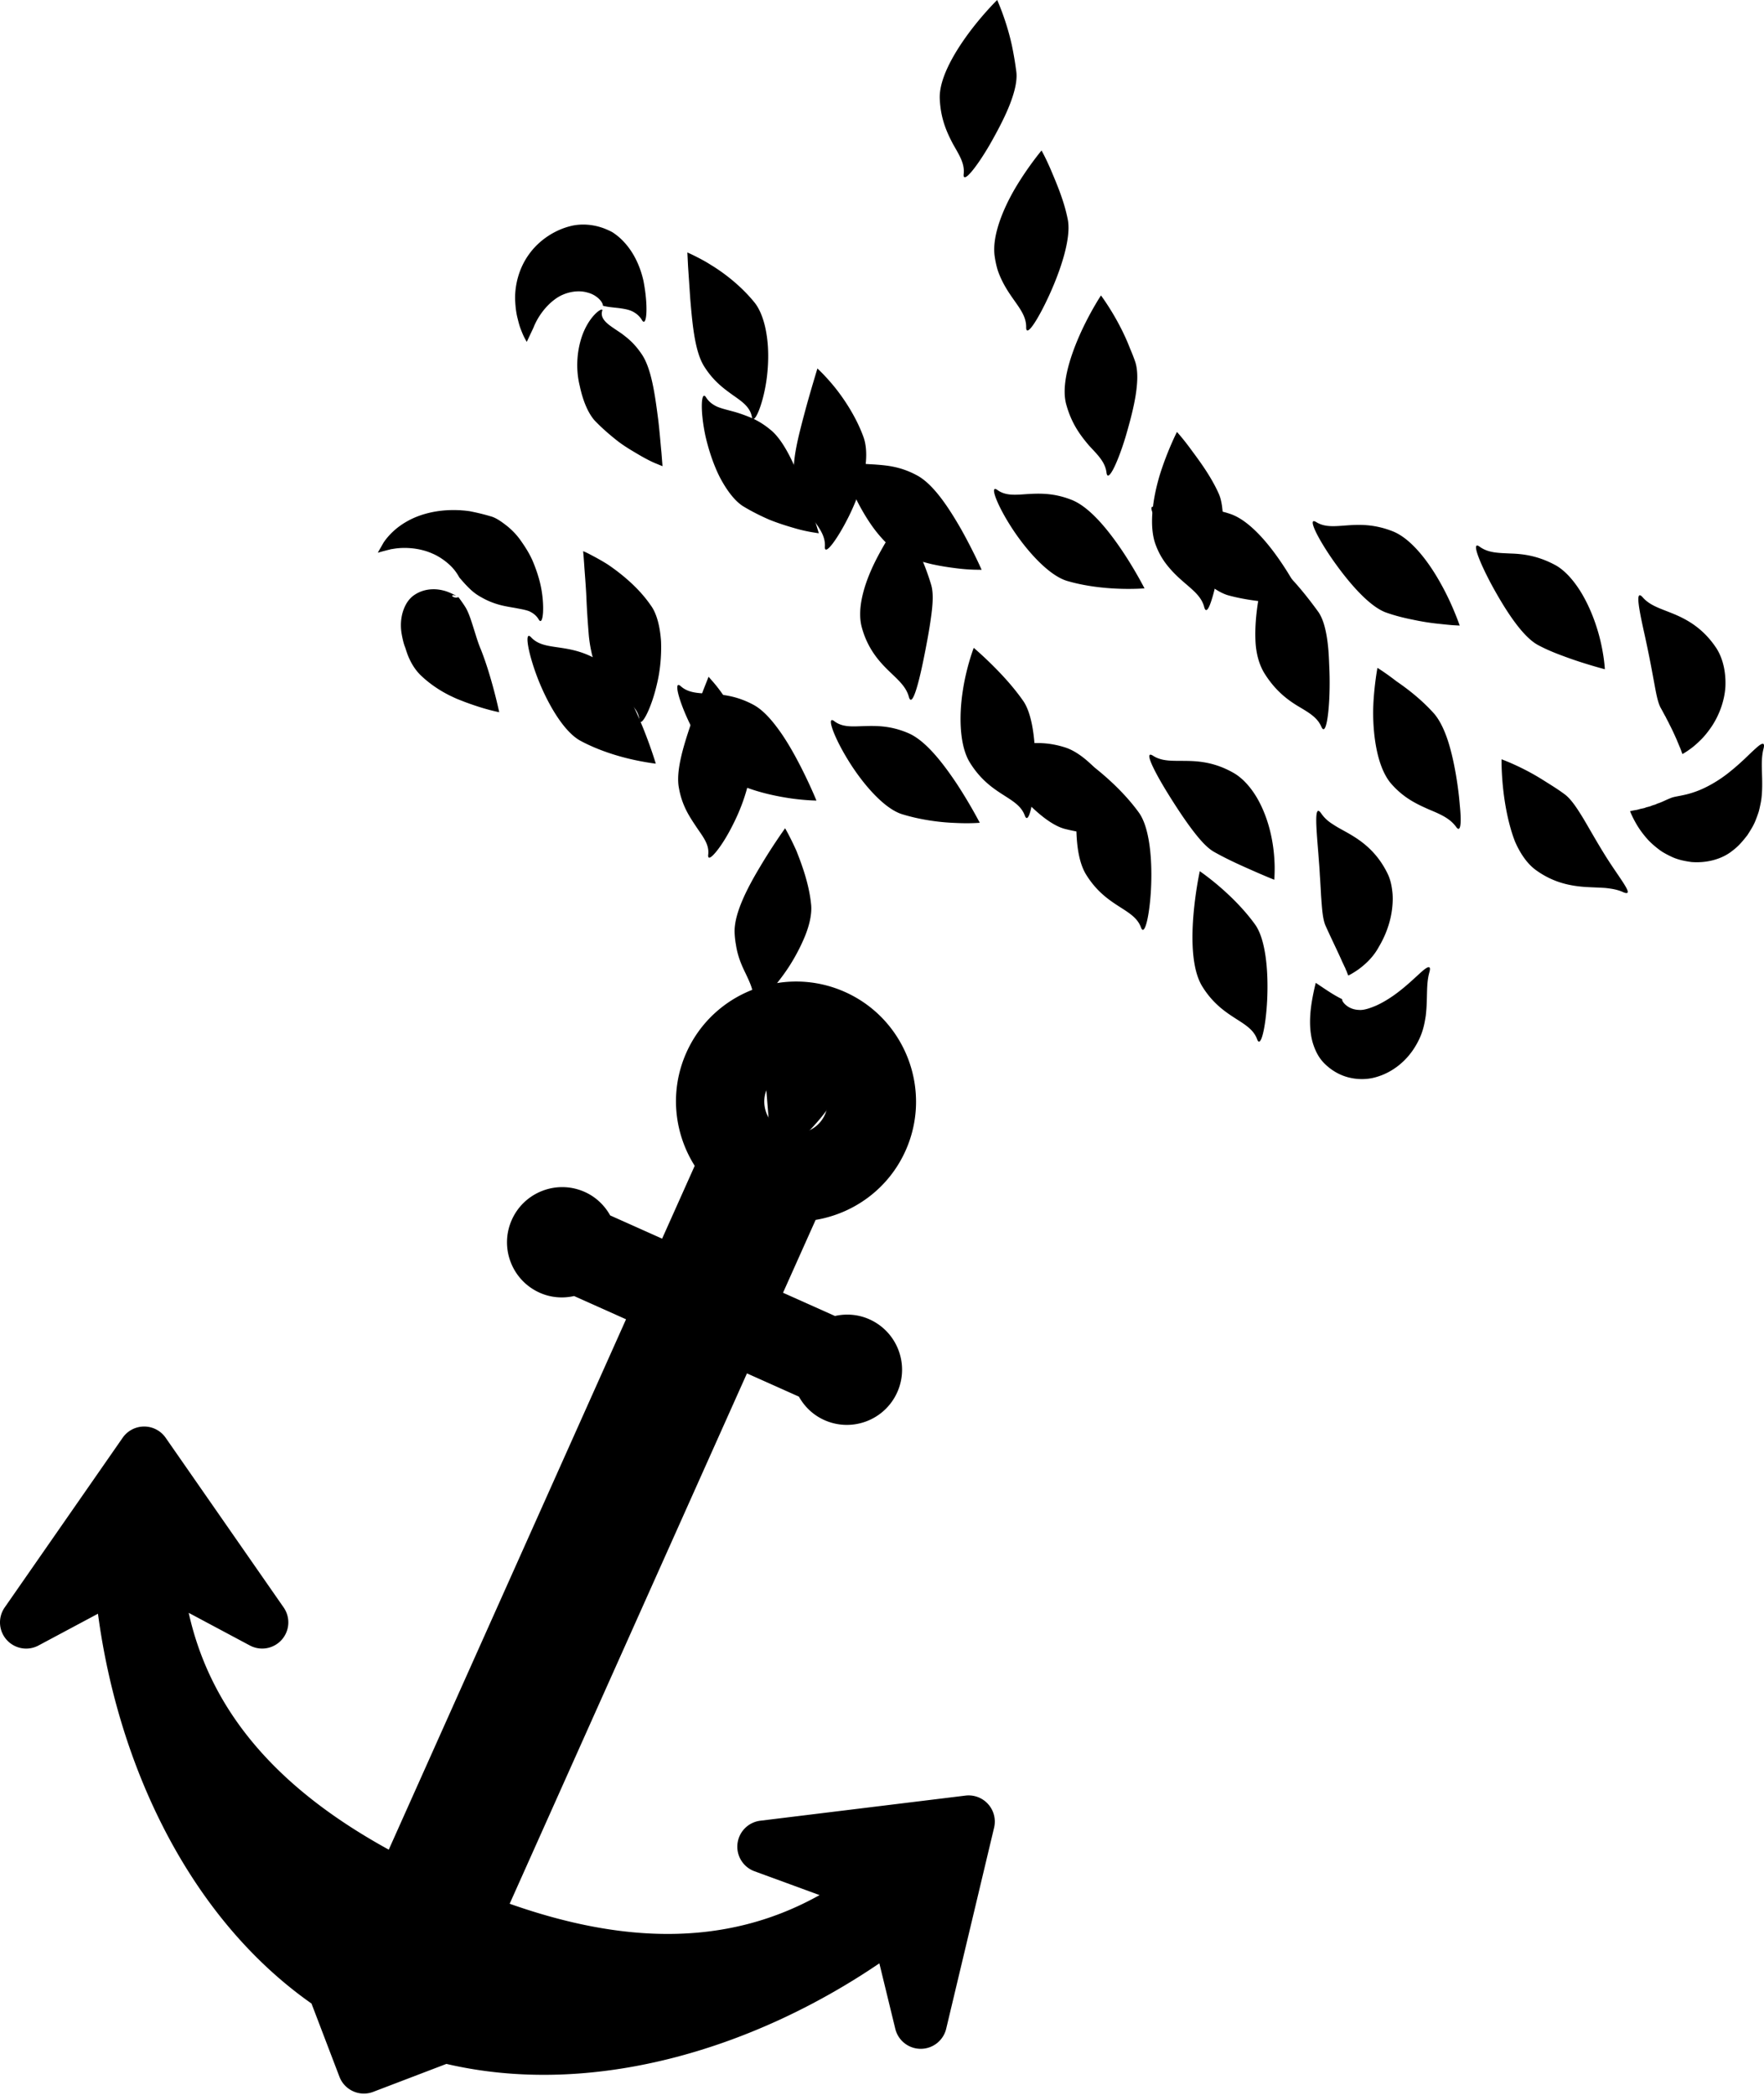
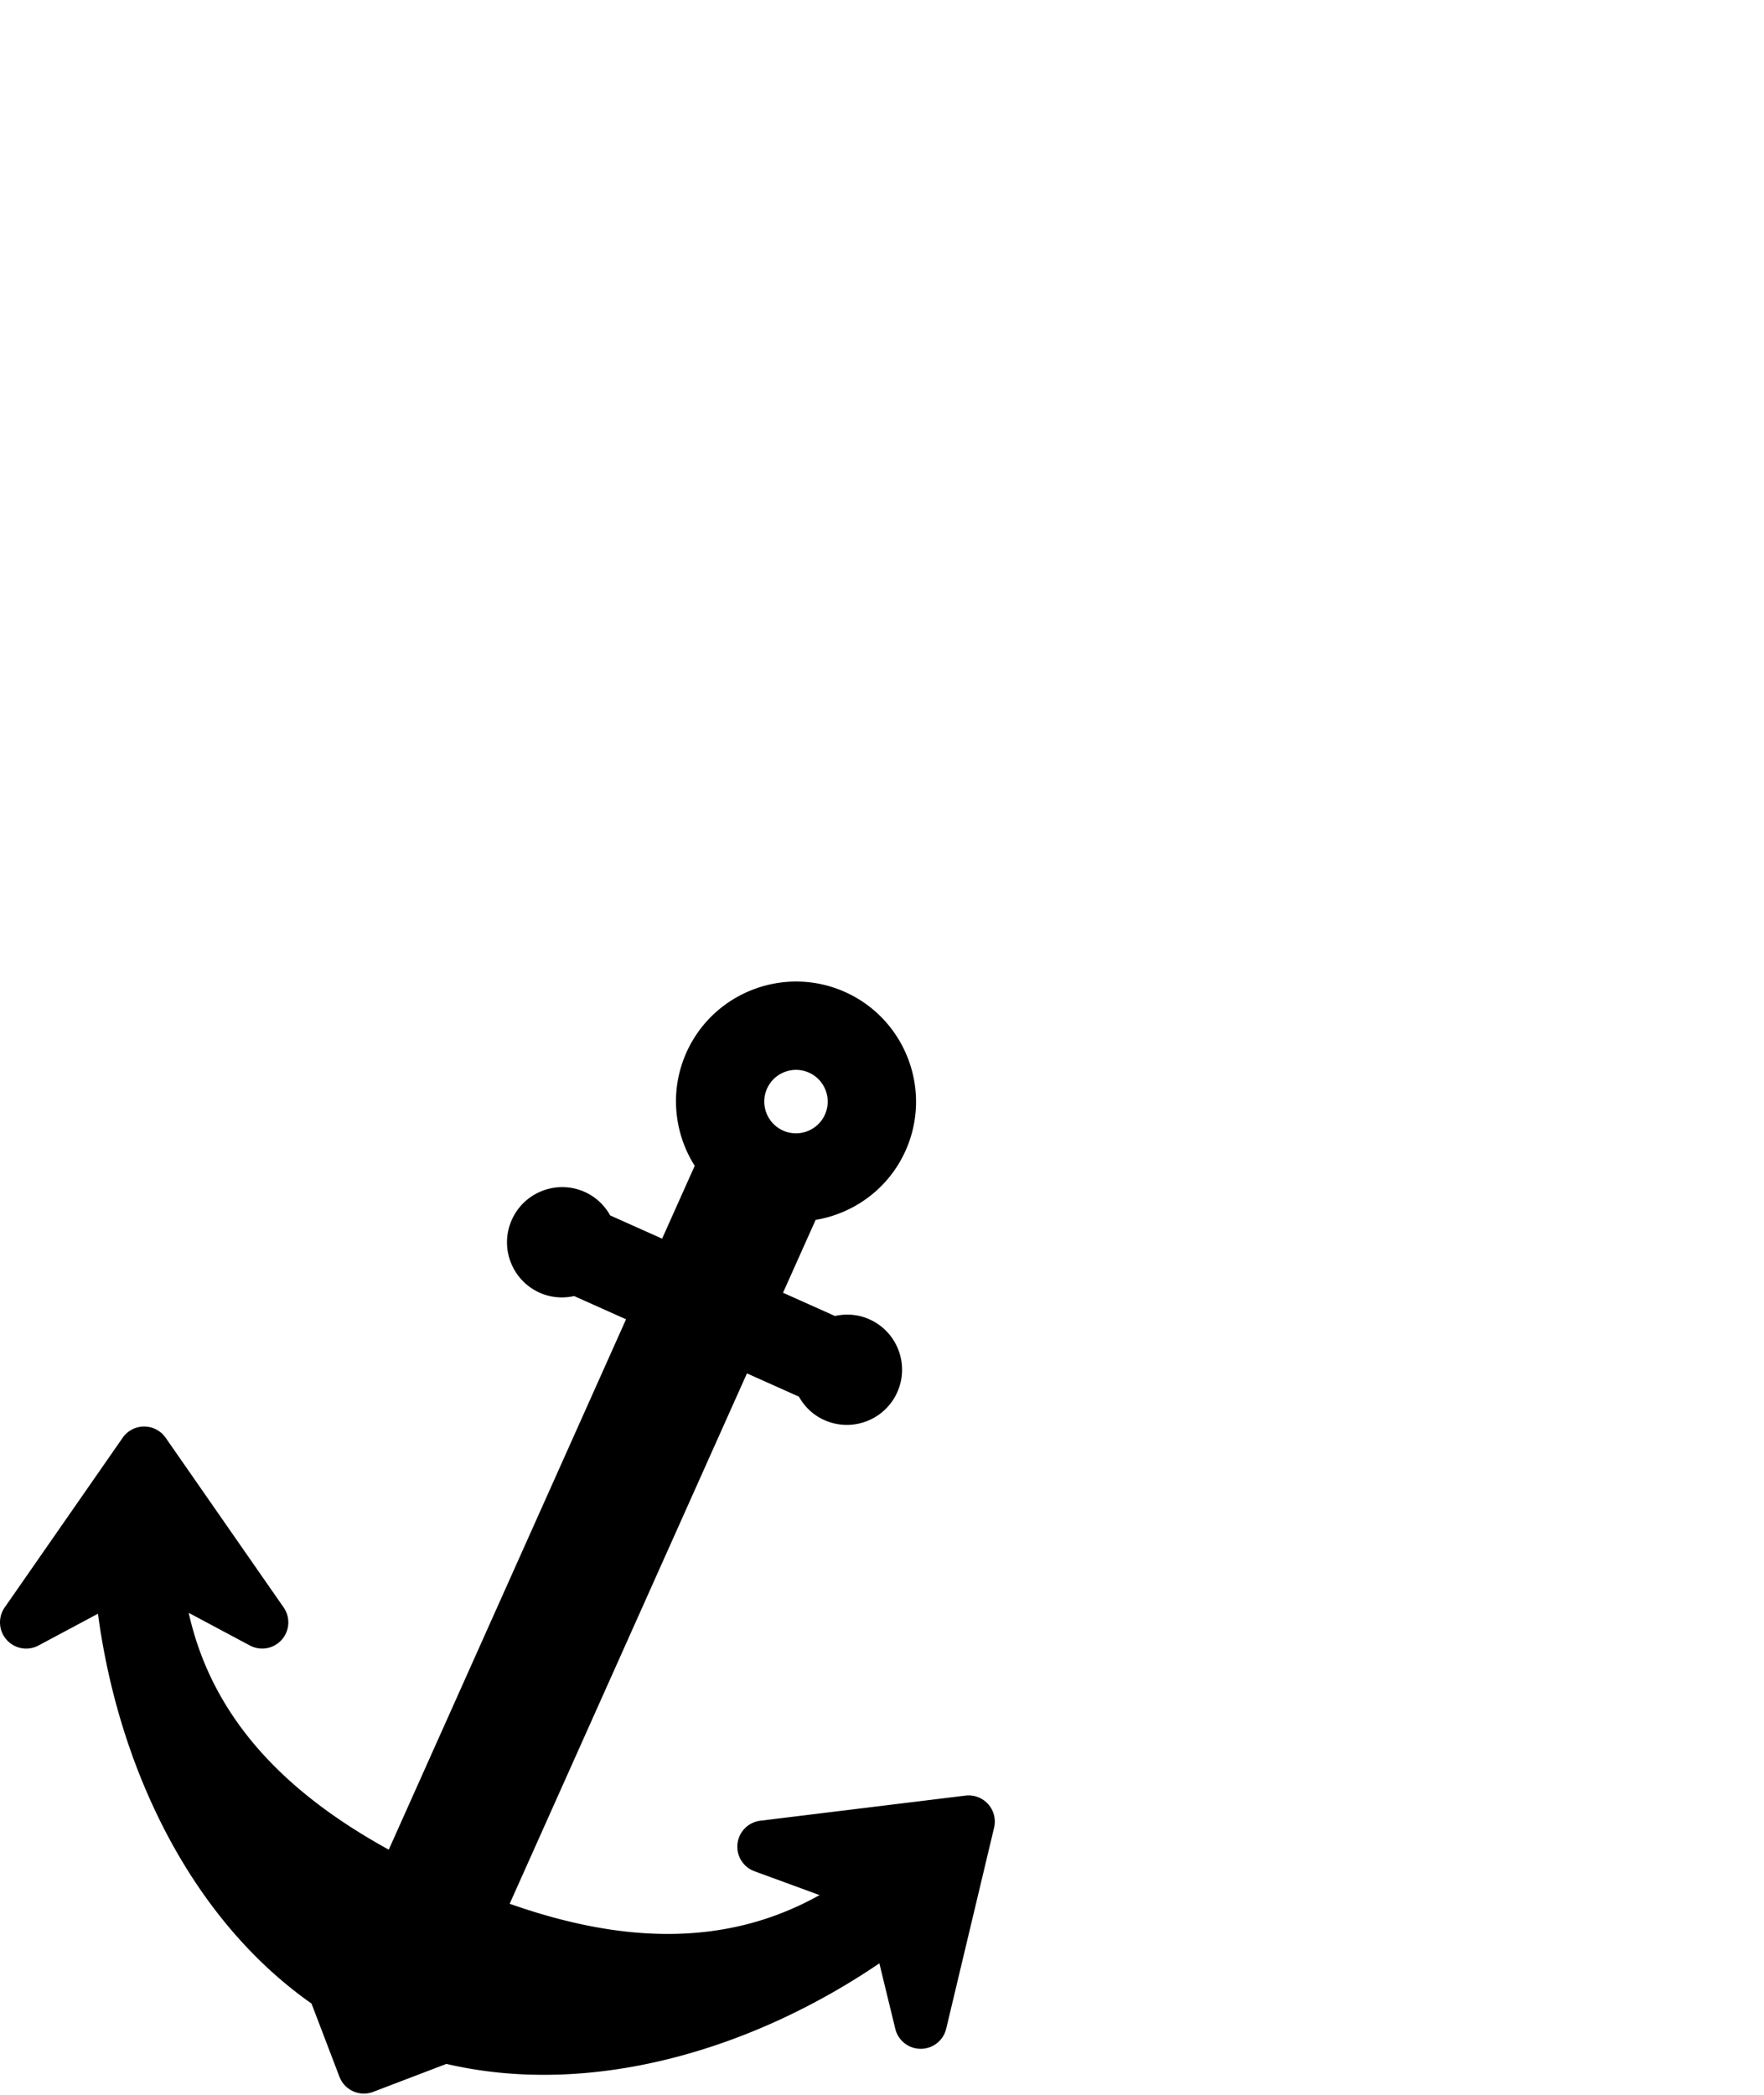
<svg xmlns="http://www.w3.org/2000/svg" xml:space="preserve" stroke-linecap="round" stroke-linejoin="round" stroke-miterlimit="10" clip-rule="evenodd" viewBox="0 0 599.58 712" fill="#000">
-   <path d="M338.934 0s-5.013 4.901-9.972 11.668c-4.919 6.733-9.983 15.478-9.522 22.229.336 6.772 2.541 11.373 4.511 15.118 2.105 3.713 4.001 6.579 3.604 10.15-.382 3.591 4.312-2.153 8.941-10.135 2.254-3.973 4.743-8.577 6.495-12.918 1.756-4.345 2.821-8.444 2.471-11.594a115.77 115.77 0 0 0-1.538-9.152 83.368 83.368 0 0 0-2.14-7.835C340.307 2.982 338.934 0 338.934 0m15.084 51.151s-4.553 5.419-8.886 12.706c-4.252 7.23-7.968 16.314-7.063 23.096a32.92 32.92 0 0 0 .976 4.647c.452 1.4 1 2.668 1.571 3.841 1.151 2.345 2.456 4.29 3.679 6.034 2.447 3.493 4.559 6.178 4.498 9.803-.011 3.628 4.037-2.611 7.915-11.115 3.885-8.546 7.356-19.04 6.275-25.31-1.192-6.253-3.664-12.052-5.514-16.455-1.843-4.403-3.451-7.247-3.451-7.247m20.197 49.27s-3.862 5.835-7.257 13.509c-3.372 7.631-6.431 17.286-4.468 23.792 1.83 6.557 5.005 10.583 7.757 13.815 2.928 3.146 5.414 5.527 5.852 9.106.454 3.602 3.701-3.093 6.401-11.911 1.29-4.374 2.677-9.407 3.448-14.031.759-4.624.905-8.843-.122-11.825-.511-1.494-1.1-2.948-1.707-4.368a68.857 68.857 0 0 0-1.77-4.193 82.667 82.667 0 0 0-3.752-7.172c-2.408-4.111-4.382-6.722-4.382-6.722m25.825 46.391s-3.215 6.296-5.766 14.4c-2.432 7.985-3.901 17.73-1.391 24.145 1.207 3.225 2.85 5.664 4.569 7.658 1.701 2.006 3.452 3.586 5.073 4.989 3.249 2.805 5.943 4.917 6.816 8.45.498 1.726 1.316.848 2.167-1.603.871-2.462 1.906-6.577 2.719-11.171.818-4.603 1.455-9.711 1.548-14.326a45.432 45.432 0 0 0-.309-6.472c-.21-2.015-.616-3.794-1.277-5.23-2.609-5.768-6.344-10.787-9.169-14.605-2.778-3.844-4.98-6.235-4.98-6.235m31.197 42.709s-2.282 6.587-3.603 14.882c-.663 4.145-1.085 8.716-.917 13.035.129 4.349 1.162 8.166 2.893 11.138 3.578 5.844 7.641 9.015 11.312 11.271 3.715 2.231 6.776 3.846 8.216 7.183 1.468 3.362 2.656-4.033 2.795-13.263.034-2.308.002-4.73-.117-7.134-.093-2.432-.191-4.94-.45-7.257-.499-4.661-1.461-8.752-3.226-11.336-3.65-5.046-7.599-9.891-10.996-13.183-3.348-3.333-5.907-5.336-5.907-5.336m36.952 37.48s-.334 1.737-.691 4.538c-.339 2.78-.767 6.718-.767 10.895.039 8.252 1.471 18.119 5.81 23.558 4.437 5.28 9.255 7.396 13.176 9.144 4 1.662 7.111 3.028 9.212 5.909 1.026 1.488 1.523.396 1.554-2.205.015-1.299-.081-2.971-.275-4.88a110.45 110.45 0 0 0-.709-6.524c-.641-4.656-1.59-9.728-2.887-14.152-1.296-4.435-3.006-8.137-5.026-10.574-4.157-4.706-9.046-8.501-12.942-11.152-3.702-2.889-6.455-4.557-6.455-4.557m42.176 31.071s-.12 6.958 1.267 15.27c.693 4.152 1.747 8.648 3.324 12.71 1.746 3.999 4.157 7.591 7.195 9.745 6.062 4.367 11.969 5.344 16.838 5.681 2.475.141 4.683.188 6.795.341 2.058.242 4.046.531 5.998 1.451 4.177 1.661-1.243-4.578-6.192-12.54-2.507-4.01-4.967-8.366-7.229-12.217-2.289-3.774-4.426-7.091-6.758-8.71-2.349-1.732-4.649-3.121-7.081-4.654a79.396 79.396 0 0 0-6.934-3.9c-4.187-2.092-7.223-3.177-7.223-3.177m43.686 17.656s.558 1.505 1.861 3.839a29.945 29.945 0 0 0 2.558 3.854 34.024 34.024 0 0 0 1.804 2.14c.657.691 1.372 1.35 2.166 2.022.789.661 1.659 1.348 2.584 1.949.916.559 1.906 1.09 2.964 1.579 2.137 1.067 4.43 1.53 6.945 1.883 4.908.385 10.244-.795 14.103-3.987 2.014-1.502 3.48-3.346 4.854-5.084 1.183-1.825 2.312-3.615 2.948-5.41.354-.892.668-1.768.949-2.625.238-.858.409-1.7.577-2.52.368-1.642.488-3.188.557-4.646.244-5.872-.627-10.056.539-14.409.513-2.218-.662-1.824-2.688.059-1.066.939-2.381 2.223-3.852 3.631-1.525 1.416-3.241 2.964-5.099 4.433-3.682 2.984-8.115 5.495-11.847 6.754-3.775 1.337-6.679 1.414-8.103 2.066-1.69.644-2.966 1.39-4.405 1.835-.357.115-.646.318-1.013.42a9.796 9.796 0 0 0-1.064.338c-.633.324-1.45.399-2.097.654-.636.278-1.406.316-2 .509-.602.188-1.178.31-1.682.375-.98.18-1.559.341-1.559.341m17.817-19.436s1.438-.76 3.535-2.392a35.535 35.535 0 0 0 3.407-3.164 33.088 33.088 0 0 0 3.488-4.602c2.165-3.511 3.875-8.008 4.163-12.754.213-4.791-.79-9.46-2.988-12.946-4.529-6.927-10.111-9.888-14.533-11.742-4.506-1.869-8.103-2.784-10.645-5.734-2.673-2.906-1.125 4.595.92 13.74a405.686 405.686 0 0 1 2.757 13.864c.817 4.296 1.344 7.87 2.482 10.006.612 1.043 1.135 2.138 1.696 3.082.428.926.934 1.751 1.338 2.651.903 1.715 1.657 3.421 2.326 4.896l1.524 3.664c.297.905.53 1.431.53 1.431m-26.382-28.826s-.315-6.918-2.99-14.894c-1.307-3.99-3.169-8.195-5.46-11.83-2.288-3.585-4.995-6.666-7.979-8.449-6.013-3.351-11.182-4.022-15.487-4.155-4.309-.206-7.751-.194-10.639-2.325-2.923-2.14-.334 4.728 4.067 12.952 4.459 8.184 10.403 17.675 15.879 20.532 2.742 1.47 5.611 2.634 8.294 3.621 2.669.999 5.125 1.834 7.255 2.495 4.232 1.329 7.06 2.053 7.06 2.053m-49.331-14.844s-.569-1.669-1.638-4.271c-1.067-2.609-2.647-6.149-4.688-9.788-4.041-7.374-9.969-15.31-16.269-17.909-12.616-5.047-20.163.536-26.177-3.202-3.039-1.856.072 4.784 5.345 12.436 5.301 7.639 12.576 16.314 18.566 18.364 3 1.052 6.057 1.811 8.957 2.376a81.314 81.314 0 0 0 7.967 1.309c2.37.25 4.335.471 5.732.565l2.205.12" />
-   <path d="M443.344 204.805s-3.008-6.467-7.71-13.417c-4.687-6.981-11.046-14.475-17.337-16.664-12.551-4.357-19.748 1.459-25.747-2.172-6.061-3.61 12.552 26.465 25.113 29.844 12.534 3.365 25.681 2.409 25.681 2.409m-54.334-4.832s-3.222-6.365-7.955-13.34c-4.74-6.945-10.905-14.506-16.992-16.806-6.059-2.353-10.877-2.125-14.914-1.898-4.047.281-7.327.639-10.126-1.382-2.78-2.011-.302 4.832 4.72 12.618 4.996 7.784 12.667 16.457 19.059 18.312 12.745 3.703 26.208 2.496 26.208 2.496m-55.356-6.303s-.717-1.651-1.96-4.204c-1.243-2.537-3.005-6.028-5.076-9.708-4.189-7.289-9.477-15.408-15.149-18.299-5.646-3.009-10.363-3.296-14.32-3.598-3.979-.211-7.239-.277-9.662-2.677-2.391-2.382-1.053 4.751 2.874 13.132 1.975 4.133 4.574 8.701 7.531 12.444 2.956 3.702 6.223 6.784 9.35 8.05 3.127 1.234 6.352 2.19 9.421 2.93 3.072.684 5.991 1.114 8.509 1.421 2.52.321 4.64.437 6.131.475l2.351.034m-55.343-12.406s-.493-1.742-1.371-4.451c-.885-2.681-2.125-6.409-3.597-10.383-3.035-7.842-6.756-16.713-11.662-20.52-2.428-1.991-4.74-3.267-6.942-4.154-2.2-.886-4.183-1.557-6.075-2.04-1.873-.513-3.611-.911-5.084-1.572-1.444-.706-2.661-1.616-3.55-3.02-1.717-2.807-2.164 4.353-.173 13.417 1.043 4.432 2.659 9.449 4.853 13.751 2.221 4.203 4.923 7.893 7.828 9.746 2.923 1.783 6.003 3.313 8.962 4.597 2.98 1.204 5.857 2.096 8.342 2.818a52.122 52.122 0 0 0 6.104 1.428l2.365.383m-53.124-22.808-.365-4.659c-.282-2.797-.588-6.808-1.076-10.991-1.085-8.331-2.279-17.805-5.828-22.707-1.739-2.54-3.565-4.353-5.401-5.77-1.427-1.178-2.731-1.927-3.977-2.814-2.453-1.643-4.489-3.356-3.903-5.714.949-2.069-5.089 1.448-7.421 10.455-1.178 4.383-1.44 9.804-.16 14.91.983 4.67 2.656 8.961 4.961 11.639 2.4 2.537 5.055 4.838 7.642 6.885 2.592 2.041 5.28 3.558 7.555 4.913 2.29 1.334 4.261 2.345 5.707 2.923 1.437.588 2.266.93 2.266.93" />
-   <path d="m179.043 116.208 2.28-4.832c1.302-3.374 3.901-7.146 7.213-9.588 3.28-2.516 7.735-3.308 10.94-2.406 3.217.75 4.875 2.873 5.196 3.62.207.397.244.664.251.811l.002.088c.128.052.269.094.431.13.336.068.661.132.978.194 1.363.232 2.896.347 4.374.538 1.477.217 2.904.452 4.096 1.005 1.291.607 2.551 1.596 3.36 2.97 1.612 2.801 2.29-4.298.543-13.298-.992-4.423-3.027-9.426-6.786-13.372a19.535 19.535 0 0 0-3.131-2.709c-.537-.42-1.297-.797-2.075-1.142-.77-.337-1.562-.68-2.368-.92-3.237-1.052-6.685-1.231-9.693-.62-5.99 1.29-11.461 4.99-14.868 9.782-3.464 4.792-4.784 10.456-4.701 15.238.094 2.403.338 4.606.843 6.516.231.957.465 1.844.715 2.654.272.825.601 1.637.869 2.291.429 1.06.826 1.797 1.104 2.288l.427.762m54.591-30.406.235 4.734.744 11.021c.721 8.438 1.506 17.788 4.691 22.919 3.22 5.151 6.84 7.684 9.931 9.918 3.119 2.168 5.687 3.989 6.309 7.205.52 3.203 3.658-3.253 4.984-12.393.642-4.545.835-9.801.164-14.603-.642-4.811-2.09-9.214-4.349-11.928-4.476-5.48-10.163-9.884-14.759-12.659-2.26-1.45-4.291-2.445-5.7-3.154-1.417-.7-2.25-1.06-2.25-1.06m44.198 39.444-1.346 4.507c-.818 2.776-1.934 6.576-3.011 10.621-2.17 8.203-4.622 17.298-3.329 23.164 1.329 5.856 3.827 9.616 6.154 12.862 2.298 3.23 4.288 5.886 4.076 9.372-.221 3.497 4.232-2.32 8.31-10.617 2.026-4.159 3.927-8.989 4.936-13.712 1.055-4.72 1.096-9.323-.051-12.689-2.382-6.68-6.324-12.697-9.651-16.897-3.371-4.186-6.088-6.611-6.088-6.611m28.478 50.94s-4.203 5.767-8.089 13.202c-3.89 7.398-7.247 16.872-5.266 23.951 1.94 7.066 5.75 11.369 8.965 14.507 3.259 3.19 6.042 5.426 7.009 9.032 1.037 3.64 3.119-3.584 4.978-12.728.921-4.563 1.898-9.608 2.504-14.069.645-4.498.935-8.416.103-11.257-1.662-5.668-4.122-11.225-6.263-15.506-2.13-4.267-3.941-7.132-3.941-7.132m24.664 44.008s-2.537 6.518-3.76 14.843c-1.26 8.286-1.131 18.317 2.416 24.102 7.094 11.514 16.277 11.417 18.705 18.072 1.205 3.304 2.936-3.809 3.412-13.072.478-9.268-.347-20.68-3.937-25.873-3.637-5.215-7.903-9.656-11.182-12.876-3.294-3.21-5.654-5.196-5.654-5.196m37.353 37.916s-6.117 27.898.85 39.165c6.968 11.266 16.219 11.323 18.63 17.934 2.41 6.611 6.925-28.461-.713-39.031-7.638-10.571-18.767-18.068-18.767-18.068m39.472 37.999s-6.119 27.897.85 39.164c6.968 11.266 16.219 11.323 18.63 17.934 2.411 6.611 6.925-28.461-.713-39.031-7.638-10.571-18.767-18.067-18.767-18.067m39.425 37.948s-.451 1.679-.976 4.366c-.51 2.675-1.124 6.357-.931 10.513.122 2.054.426 4.278 1.204 6.469.796 2.195 1.877 4.425 4.014 6.408 2.051 1.957 4.741 3.589 7.733 4.357 2.971.775 6.247.818 9.233-.015 6.04-1.653 10.505-5.698 13.199-9.924 2.835-4.462 3.394-7.767 3.904-10.94.747-6.229-.008-10.483 1.276-14.971.606-2.302-.564-1.922-2.693-.024-2.106 1.868-5.363 5.086-9.231 7.856-1.954 1.388-4.046 2.658-6.142 3.608-2.098.886-4.247 1.658-5.914 1.496-3.414-.111-5.109-2.244-5.368-2.675-.404-.527-.283-.827-.367-.983a40.766 40.766 0 0 1-3.467-1.936c-1.396-.861-2.792-1.811-3.805-2.488l-1.669-1.117m11.058-2.483s1.44-.655 3.579-2.179c2.031-1.514 4.857-3.929 6.822-7.604 2.152-3.585 3.848-7.995 4.442-12.509.296-2.252.385-4.563.073-6.683-.252-2.17-.806-4.219-1.707-5.966-3.559-7.119-8.542-10.692-12.662-13.111-2.082-1.225-4.022-2.162-5.659-3.276-1.684-1.027-3.065-2.244-4.166-3.884-2.355-3.257-1.644 4.436-.896 13.784.166 2.354.385 4.738.501 7.178.165 2.391.302 4.744.414 6.965.32 4.385.509 8.137 1.593 10.481 2.125 4.738 4.254 8.991 5.713 12.357.482.931.561 1.259.867 1.791.195.524.406.982.58 1.371.276.809.506 1.285.506 1.285m-25.16-32.56s.152-1.694.133-4.455c-.048-2.717-.313-6.522-1.203-10.604-.87-4.096-2.37-8.476-4.545-12.324-2.158-3.823-5.043-7.118-8.22-8.931-6.348-3.627-11.86-4.045-16.299-4.079-4.477-.065-7.982.244-11.087-1.765-3.158-1.971.077 4.768 4.971 12.7 2.446 3.951 5.245 8.268 7.959 11.917 2.728 3.655 5.355 6.697 7.887 8.104 4.972 2.801 10.051 4.999 13.904 6.695 3.836 1.694 6.5 2.742 6.5 2.742" />
-   <path d="M387.02 284.07s-2.64-6.508-7.304-13.514c-4.626-7.008-11.254-14.432-17.61-16.489-12.682-4.082-19.544 1.802-25.493-1.834-2.924-1.798.029 4.801 5.533 12.293 5.508 7.468 13.626 15.637 19.844 17.221 6.252 1.576 12.511 2.082 17.199 2.276 4.681.194 7.831.047 7.831.047m-53.997-4.418s-3.289-6.375-7.926-13.418c-4.667-6.972-10.592-14.7-16.568-17.134-5.976-2.519-10.786-2.414-14.837-2.31-4.049.145-7.351.448-10.11-1.66-2.74-2.101-.418 4.843 4.391 12.736 4.774 7.936 12.19 16.8 18.564 18.85 6.362 1.968 13 2.802 18.034 2.987 5.031.26 8.452-.051 8.452-.051m-55.516-7.551s-2.695-6.641-6.673-14.068c-1.99-3.721-4.305-7.616-6.829-10.932-2.516-3.355-5.233-6.175-8.107-7.657-11.407-6.022-19.301-1.606-24.493-6.191-2.545-2.316-.845 4.746 3.224 13.054 2.025 4.186 4.659 8.65 7.586 12.374 2.916 3.754 6.111 6.807 9.191 8.068 6.138 2.622 12.697 3.937 17.677 4.655 4.991.68 8.424.697 8.424.697m-54.601-12.543s-2.061-6.924-5.362-14.631c-3.302-7.784-7.775-16.315-13.182-19.881-10.815-7.019-19.08-3.334-23.818-8.408-2.329-2.522-1.269 4.63 2.005 13.335 3.272 8.625 8.939 18.75 14.855 21.867 5.88 3.146 12.28 5.1 17.185 6.231 4.914 1.113 8.317 1.487 8.317 1.487m-53.227-17.49s-1.446-7.022-4.007-15.059a104.75 104.75 0 0 0-2.152-6.085c-.882-2.037-1.467-3.982-2.03-5.769-1.143-3.606-2.055-6.802-3.322-8.823-1.174-1.882-2.805-3.966-2.372-3.387-.066.056-.464.2-.951.151-.469-.036-1.012-.26-1.126-.499-.14-.227.164-.444 1.048-.15.833.389-.327-.434-2.878-1.39-1.24-.425-3.019-.838-4.876-.771-1.929.046-3.997.558-5.86 1.734-1.894 1.169-3.173 2.974-4.003 5.265-.834 2.287-1.148 5.14-.629 8.164.266 1.476.615 3.192 1.208 4.621.443 1.349.803 2.573 1.348 3.688 1.019 2.299 2.353 4.212 3.839 5.684 2.991 2.887 6.462 5.237 10.141 7.05.467.218.929.436 1.387.652l.682.311.524.215 2.055.806a92.13 92.13 0 0 0 3.823 1.358c4.77 1.613 8.151 2.234 8.151 2.234M128.41 187.86l1.567-.441 1.782-.461c.328-.092.734-.147 1.05-.274l1.258-.196c3.452-.54 8.434-.318 12.86 1.64 2.193.917 4.269 2.375 5.808 3.785 1.588 1.442 2.623 2.96 3.389 4.36 1.174 1.377 2.452 2.821 3.695 3.98a17.015 17.015 0 0 0 3.618 2.659c4.671 2.71 8.428 3.156 11.851 3.759 1.675.34 3.255.566 4.605 1.09 1.315.62 2.428 1.453 3.196 2.763.753 1.301 1.299.238 1.479-2.25.147-2.442-.039-6.578-1.209-10.965a50.736 50.736 0 0 0-2.394-6.856c-1.023-2.308-2.356-4.426-3.822-6.511-1.451-2.125-3.165-3.866-4.971-5.297-1.808-1.398-3.649-2.724-5.52-3.192a72.397 72.397 0 0 0-5.633-1.421l-1.413-.288-1.554-.193-1.69-.134a46.374 46.374 0 0 0-2.292-.048c-6.104-.016-11.638 1.522-15.611 3.778-4.028 2.231-6.583 5.064-8.039 7.191l-2.01 3.522" />
-   <path d="m198.203 187.338.123 1.278.258 3.529c.193 2.979.543 6.852.736 11.101.178 4.304.479 8.61.818 12.726.193 2.033.503 3.879.884 5.617.363 1.765.867 3.328 1.578 4.626 1.44 2.568 2.847 4.716 4.449 6.313a40.3 40.3 0 0 0 4.556 4.242c2.879 2.458 5.35 4.454 5.706 7.745.268 3.278 3.907-2.984 5.965-11.948 1.115-4.545 1.595-9.642 1.413-14.572-.333-4.81-1.371-9.412-3.537-12.304-4.089-5.954-9.944-10.695-14.583-13.841-2.399-1.511-4.517-2.623-5.985-3.395-1.457-.787-2.381-1.117-2.381-1.117m42.639 42.679-1.725 4.376c-.993 2.667-2.429 6.362-3.824 10.338-2.708 7.972-5.711 17.031-4.523 23.124 1.103 6.279 3.862 10.09 6.046 13.402 2.219 3.278 4.317 5.826 3.901 9.246-.182 1.692.89 1.147 2.556-.837 1.689-1.998 3.914-5.437 5.935-9.556 4.216-8.257 7.499-19.419 5.569-26.031-2.042-6.605-5.387-12.77-8.448-17.088-1.47-2.19-2.837-3.938-3.868-5.12l-1.619-1.854m26.014 51.502s-4.241 5.875-8.509 13.083c-4.378 7.291-8.745 15.75-8.663 22.101.045 1.588.213 3.04.459 4.382.201 1.357.491 2.603.836 3.762.692 2.318 1.611 4.29 2.49 6.084 1.692 3.594 3.116 6.509 2.278 9.784-.863 3.244 4.593-1.361 10.113-8.842 2.816-3.751 5.363-8.167 7.281-12.579 1.946-4.415 2.943-8.737 2.531-12.106-.703-6.775-3.068-13.198-4.951-17.963-2.097-4.699-3.865-7.706-3.865-7.706m-4.59 111.22c-1.477 3.059 4.856-.59 11.446-7.052 3.262-3.226 6.7-7.177 9.29-11.21 2.519-4.02 4.293-8.127 4.501-11.524.206-6.764-.711-13.539-2.009-18.509a97.043 97.043 0 0 0-1.655-6.002c-.446-1.44-.801-2.246-.801-2.246l-3.248 3.338a184.152 184.152 0 0 0-7.374 8.159c-2.682 3.204-5.479 6.744-7.778 10.252-2.298 3.509-3.834 6.949-4.363 10.108" />
  <path d="M274.961 364.573c5.428 2.428 7.867 8.82 5.439 14.247-2.428 5.429-8.82 7.87-14.247 5.441-5.427-2.428-7.87-8.82-5.441-14.248 2.429-5.427 8.821-7.867 14.249-5.44m46.648 324.959 16.284-68.34a8.894 8.894 0 0 0-2.025-7.988 8.892 8.892 0 0 0-7.708-2.905l-69.731 8.537a8.889 8.889 0 0 0-7.757 7.813 8.882 8.882 0 0 0 5.777 9.366l22.121 8.101c-32.797 18.362-68.679 15.868-105.335 2.944l80.651-180.264 17.66 7.9c1.899 3.394 4.819 6.257 8.642 7.968 9.455 4.229 20.553-.002 24.785-9.459 4.233-9.462-.008-20.557-9.464-24.788-3.829-1.712-7.913-1.977-11.709-1.131l-17.652-7.897 11.076-24.758c13.04-2.186 24.792-10.609 30.581-23.549 9.188-20.535-.046-44.725-20.582-53.914-20.537-9.188-44.727.048-53.916 20.583-5.789 12.94-4.237 27.317 2.822 38.493l-11.077 24.759-17.652-7.897c-1.899-3.395-4.816-6.264-8.645-7.976-9.456-4.231-20.555.001-24.787 9.463-4.232 9.456.009 20.552 9.466 24.782 3.821 1.71 7.901 1.98 11.697 1.134l17.659 7.901-80.652 180.264c-34.062-18.715-59.836-43.805-68.001-80.494l20.78 11.092a8.883 8.883 0 0 0 10.835-1.936 8.891 8.891 0 0 0 .656-10.989L56.301 488.67a8.887 8.887 0 0 0-7.303-3.812 8.896 8.896 0 0 0-7.305 3.813L1.592 546.355a8.89 8.89 0 0 0 .66 10.989 8.885 8.885 0 0 0 10.84 1.933l20.205-10.793c6.9 51.77 31.093 103.35 72.577 132.49l9.5 24.883c1.757 4.589 6.893 6.886 11.48 5.136l24.882-9.501c49.369 11.517 103.957-4.824 147.155-34.179l5.418 22.257a8.884 8.884 0 0 0 8.665 6.793 8.89 8.89 0 0 0 8.635-6.831" />
</svg>